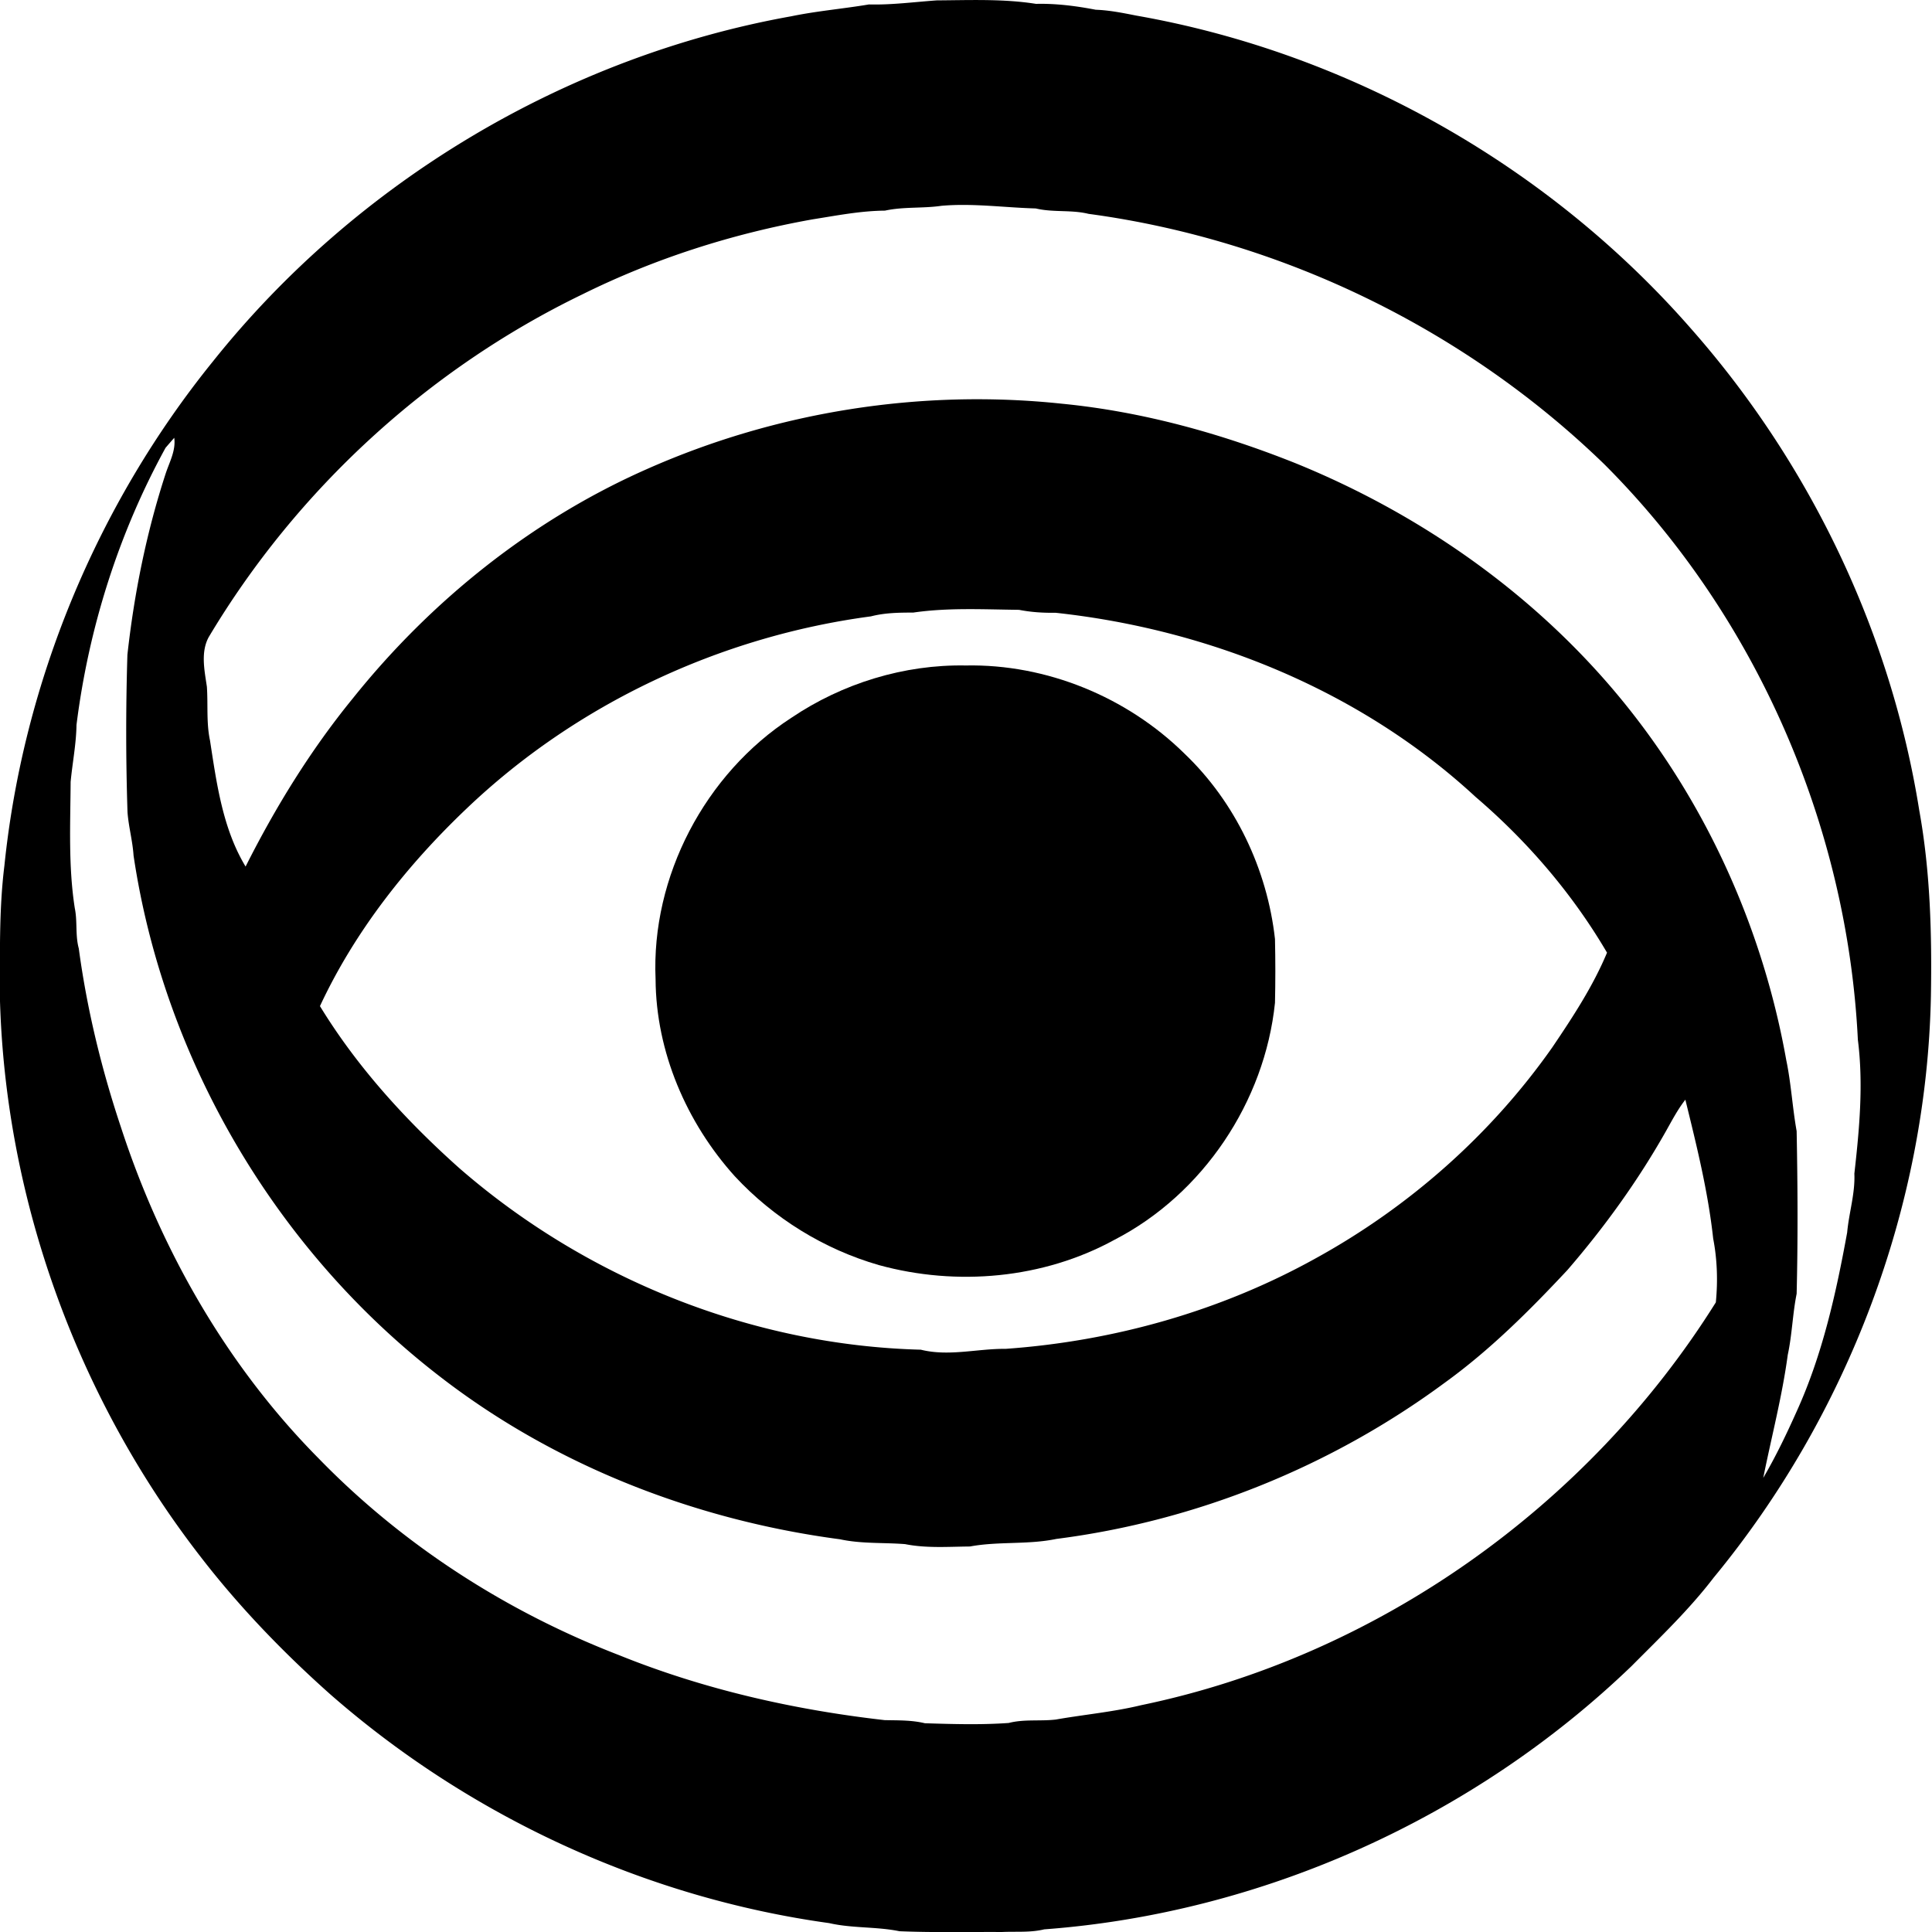
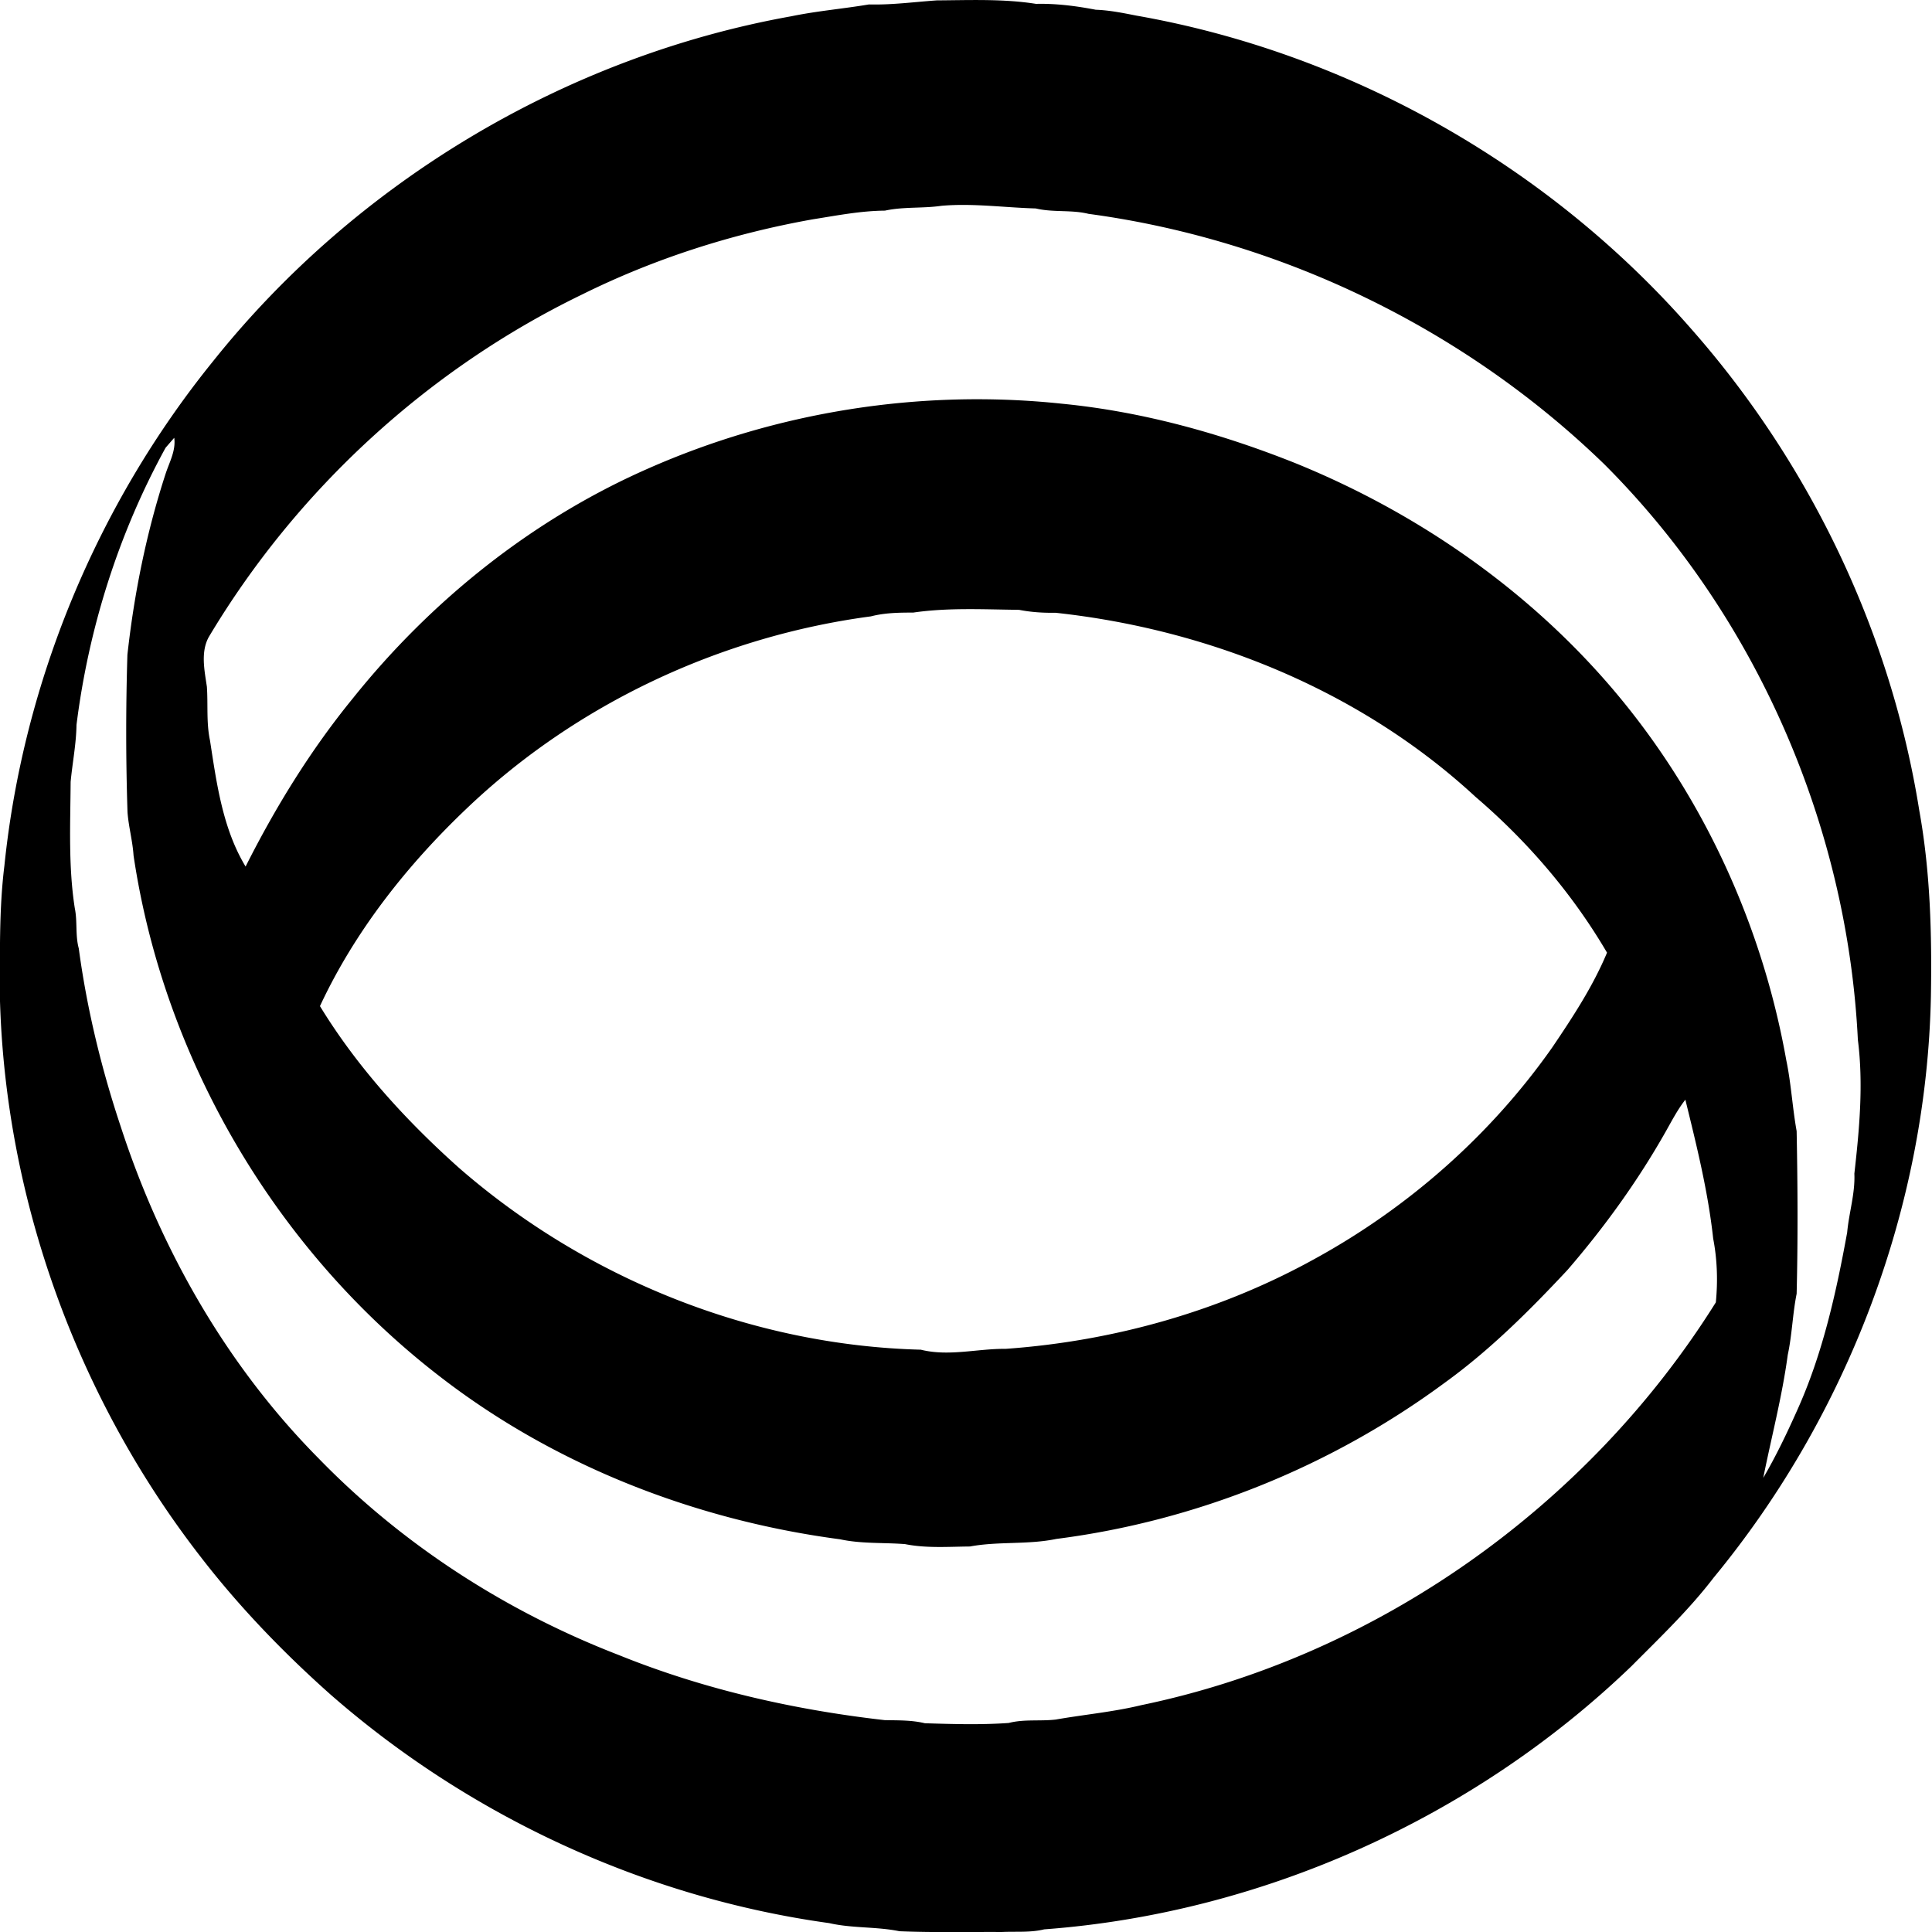
<svg xmlns="http://www.w3.org/2000/svg" width="200" height="200" fill="none" viewBox="0 0 200 200">
  <path fill="#000" d="M96.968.039c3.428-.02 6.896-.176 10.285.362 2.086-.049 4.143.216 6.181.608 1.42.049 2.811.333 4.202.607 22.128 3.889 42.756 15.594 57.508 32.51 12.283 13.959 20.609 31.395 23.538 49.77 1.146 6.338 1.313 12.793 1.205 19.229-.431 21.804-8.61 43.363-22.49 60.192-2.537 3.32-5.564 6.2-8.502 9.158-16.319 15.702-38.212 25.576-60.8 27.251-1.43.352-2.919.205-4.378.274-3.536-.02-7.072.068-10.599-.079-2.4-.489-4.887-.293-7.287-.842-19.023-2.635-37.183-11.029-51.631-23.675-4.878-4.339-9.433-9.061-13.43-14.242C8.027 144.745.573 124.243-.005 103.467c.01-4.623-.108-9.256.46-13.85 1.95-18.983 9.58-37.37 21.599-52.219C36.864 18.846 58.53 5.877 81.913 1.685 84.577 1.136 87.27.91 89.954.46c2.351.06 4.673-.254 7.014-.42Zm.49 21.266c-1.94.284-3.918.078-5.848.5-2.517.019-4.996.509-7.474.9-8.257 1.47-16.338 4.046-23.851 7.768-15.976 7.728-29.582 20.237-38.672 35.469-.862 1.567-.44 3.477-.196 5.152.127 1.851-.069 3.732.323 5.564.686 4.447 1.313 9.129 3.683 13.047 3.096-6.151 6.73-12.058 11.098-17.406 8.11-10.129 18.543-18.484 30.434-23.734 13.43-5.965 28.416-8.326 43.011-6.769 8.287.813 16.407 3.066 24.136 6.152 12.655 5.142 24.214 13.165 33.049 23.626 9.159 10.843 15.271 24.194 17.759 38.153.509 2.429.637 4.917 1.077 7.366.108 5.612.138 11.225 0 16.838-.421 2.096-.47 4.241-.92 6.327-.578 4.291-1.685 8.493-2.537 12.734 1.312-2.243 2.439-4.594 3.497-6.964 2.644-5.848 4.045-12.156 5.191-18.445.186-2.047.833-4.025.745-6.092.519-4.594.95-9.257.362-13.861-1.087-22.147-10.53-43.873-26.251-59.574-14.439-14.008-33.451-23.235-53.394-25.919-1.783-.44-3.654-.127-5.456-.558-3.252-.088-6.504-.559-9.766-.274ZM17.136 46.36c-4.858 8.855-7.963 18.67-9.217 28.68-.03 1.98-.421 3.928-.607 5.897-.03 4.36-.245 8.757.43 13.077.285 1.371.04 2.801.412 4.163.843 6.259 2.341 12.44 4.34 18.435 4.153 12.782 11 24.782 20.491 34.362 8.718 8.972 19.463 15.878 31.12 20.374 8.776 3.546 18.092 5.652 27.475 6.719 1.392.03 2.792-.01 4.163.323 2.89.089 5.79.177 8.679-.029 1.597-.411 3.252-.166 4.868-.353 2.949-.519 5.936-.783 8.846-1.488 24.4-5.055 46.292-20.61 59.486-41.699.216-2.174.147-4.447-.274-6.602-.529-4.868-1.714-9.629-2.88-14.379-.783.999-1.371 2.125-1.988 3.222-2.9 5.143-6.367 9.952-10.227 14.419-3.918 4.192-8.012 8.277-12.675 11.646-11.744 8.679-25.732 14.331-40.219 16.182-2.958.617-5.995.235-8.953.784-2.233.019-4.506.196-6.71-.245-2.243-.176-4.515-.02-6.729-.5-14.967-1.978-29.582-7.64-41.552-16.945-16.867-13.038-28.455-32.746-31.59-53.845-.097-1.508-.518-2.988-.626-4.496a257.778 257.778 0 0 1-.01-16.28c.705-6.377 1.979-12.694 3.977-18.807.401-1.195 1.048-2.35.872-3.653-.226.254-.676.773-.902 1.038ZM90.16 63.806c-15.564 2.067-30.492 9.051-41.865 19.904-6.17 5.868-11.568 12.705-15.173 20.443 3.86 6.318 8.894 11.833 14.4 16.75 13.164 11.47 30.326 18.366 47.8 18.817 2.91.725 5.858-.118 8.787-.088 11.186-.794 22.264-3.909 32.099-9.375 9.668-5.318 18.151-12.812 24.498-21.853 2.106-3.115 4.202-6.308 5.652-9.785-3.576-6.103-8.238-11.53-13.606-16.123-11.862-10.971-27.525-17.338-43.481-19.062-1.274.02-2.537-.059-3.781-.304-3.654-.039-7.327-.244-10.951.284-1.48 0-2.949.02-4.379.392Z" />
-   <path fill="#000" d="M99.975 68.89c8.355-.167 16.691 3.261 22.637 9.119 5.27 5.025 8.571 11.99 9.374 19.199.049 2.204.049 4.408 0 6.602-1.058 10.236-7.444 19.806-16.623 24.537-7.366 4.036-16.309 4.829-24.38 2.615-5.681-1.636-10.892-4.858-14.918-9.197-4.996-5.545-8.16-12.891-8.199-20.394-.47-10.628 5.123-21.276 14.056-27.065 5.28-3.565 11.676-5.534 18.053-5.416Z" />
</svg>